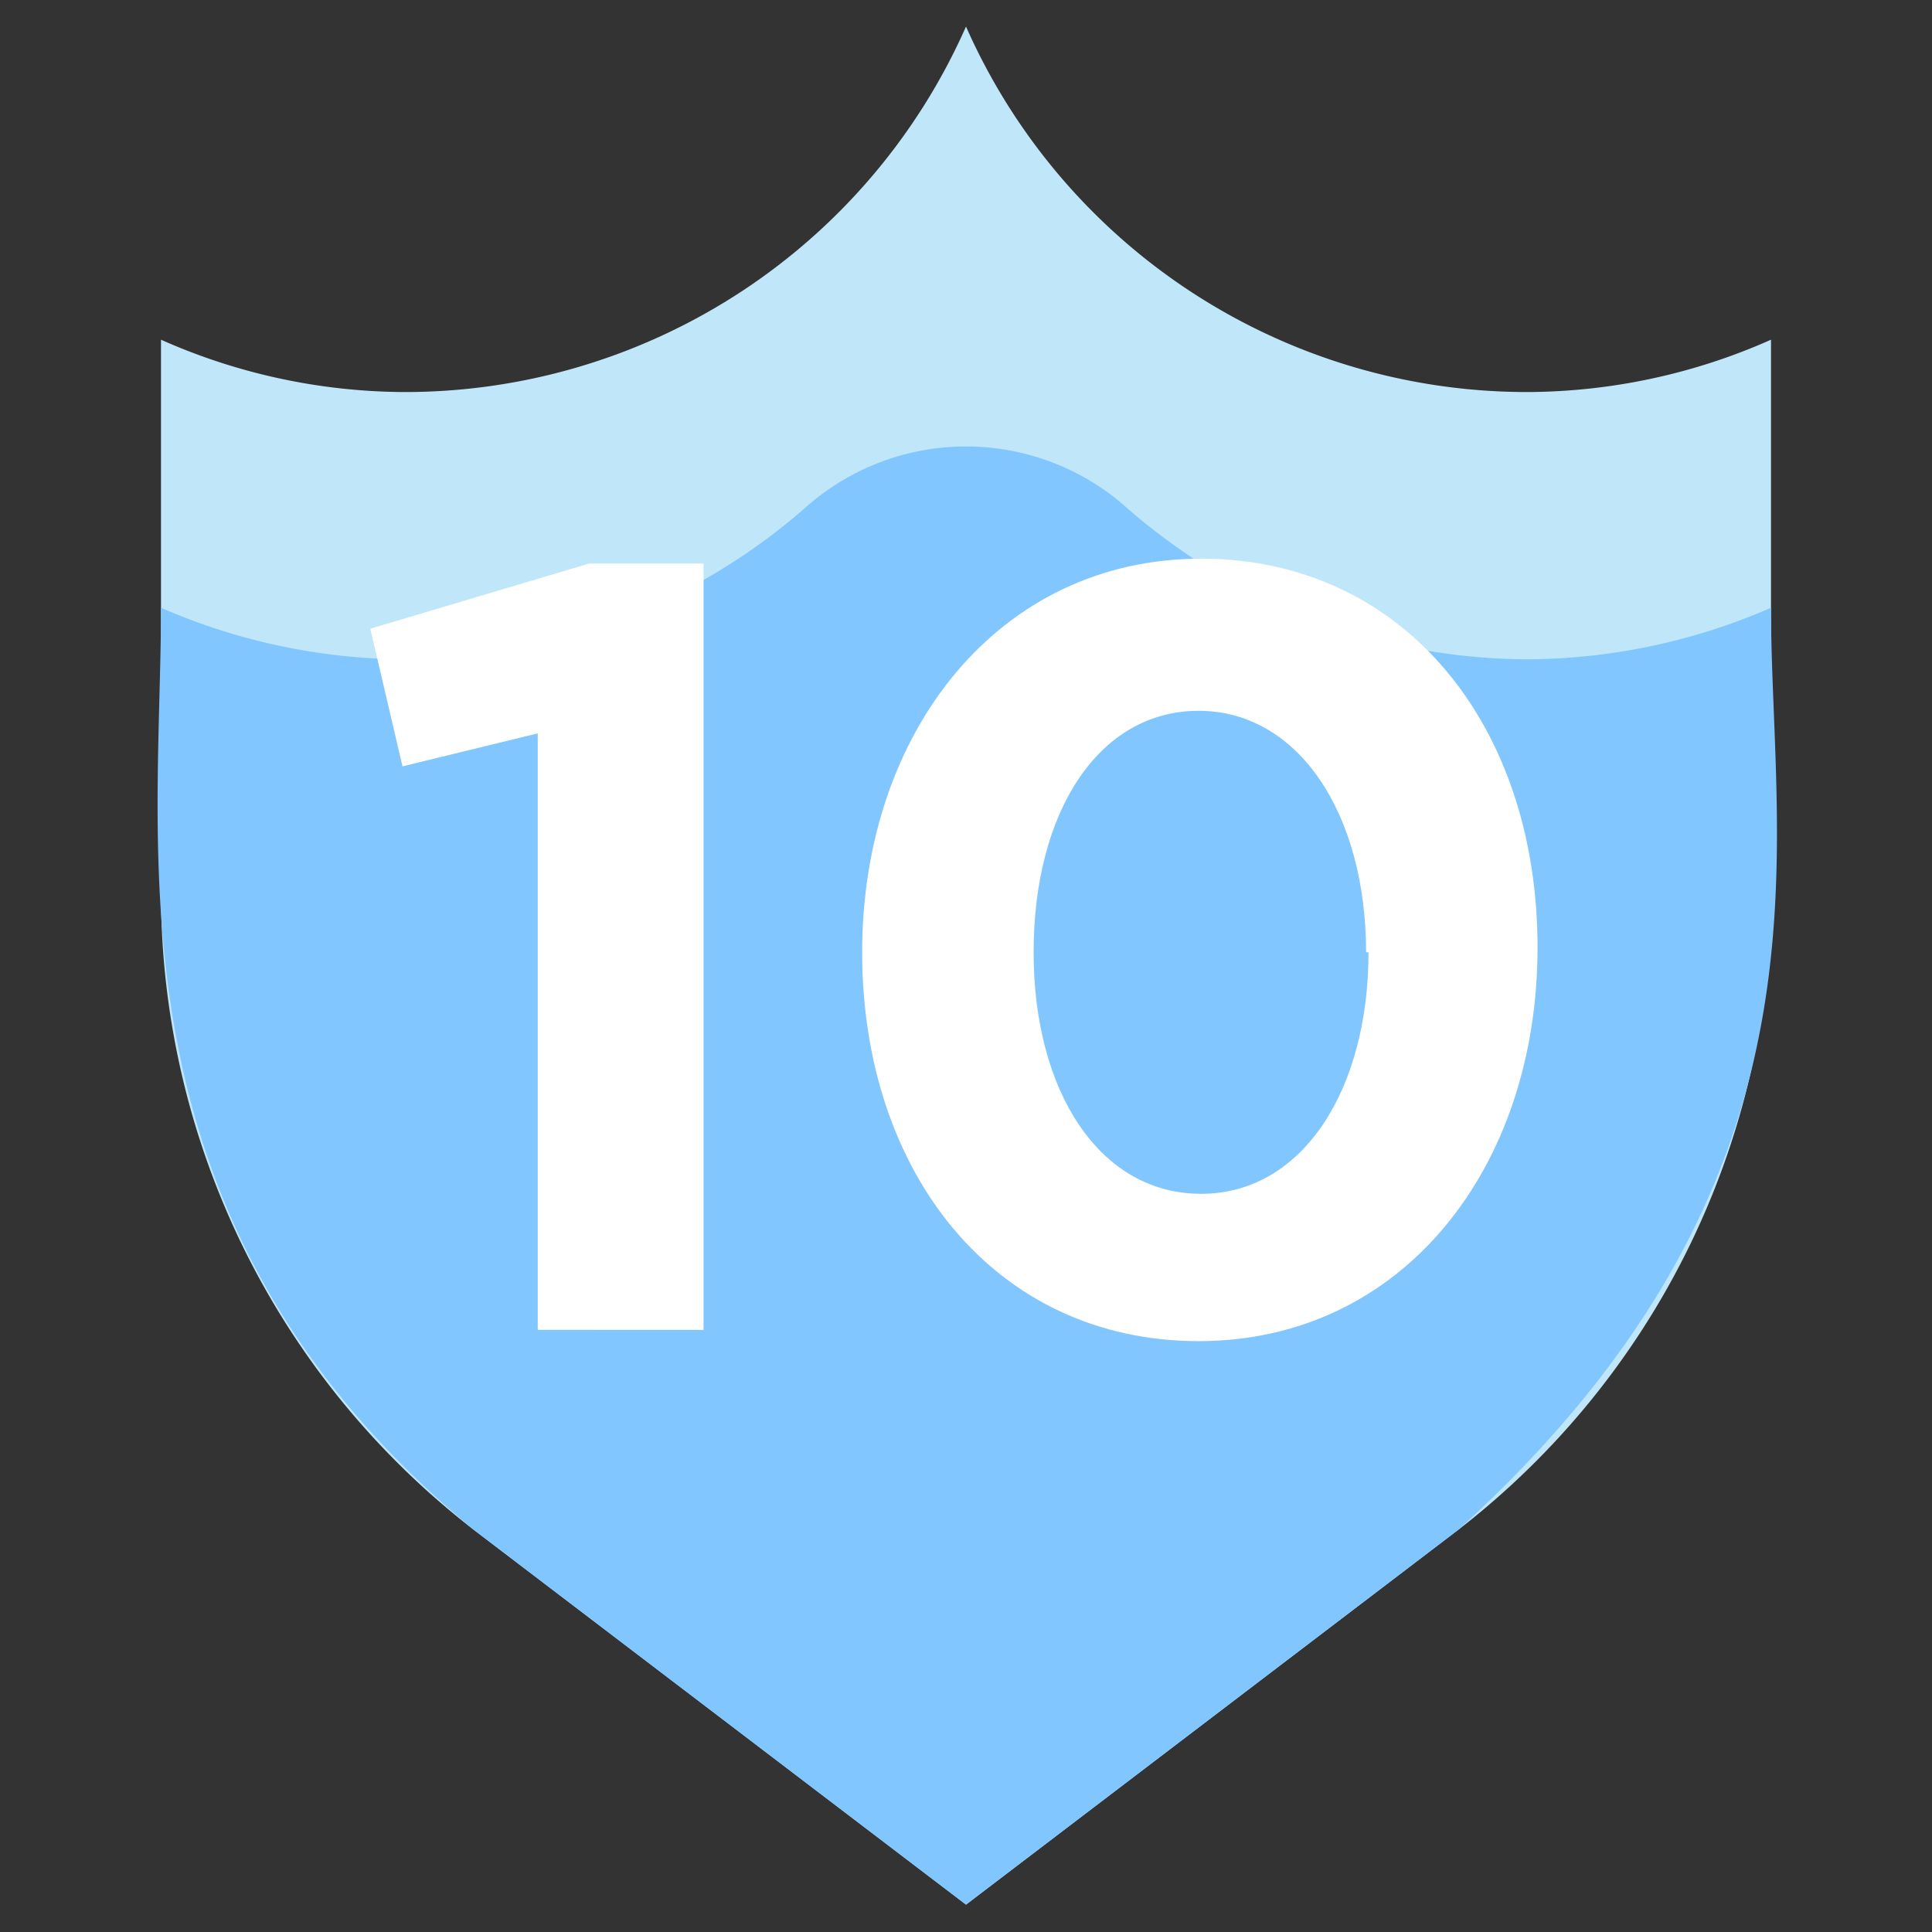
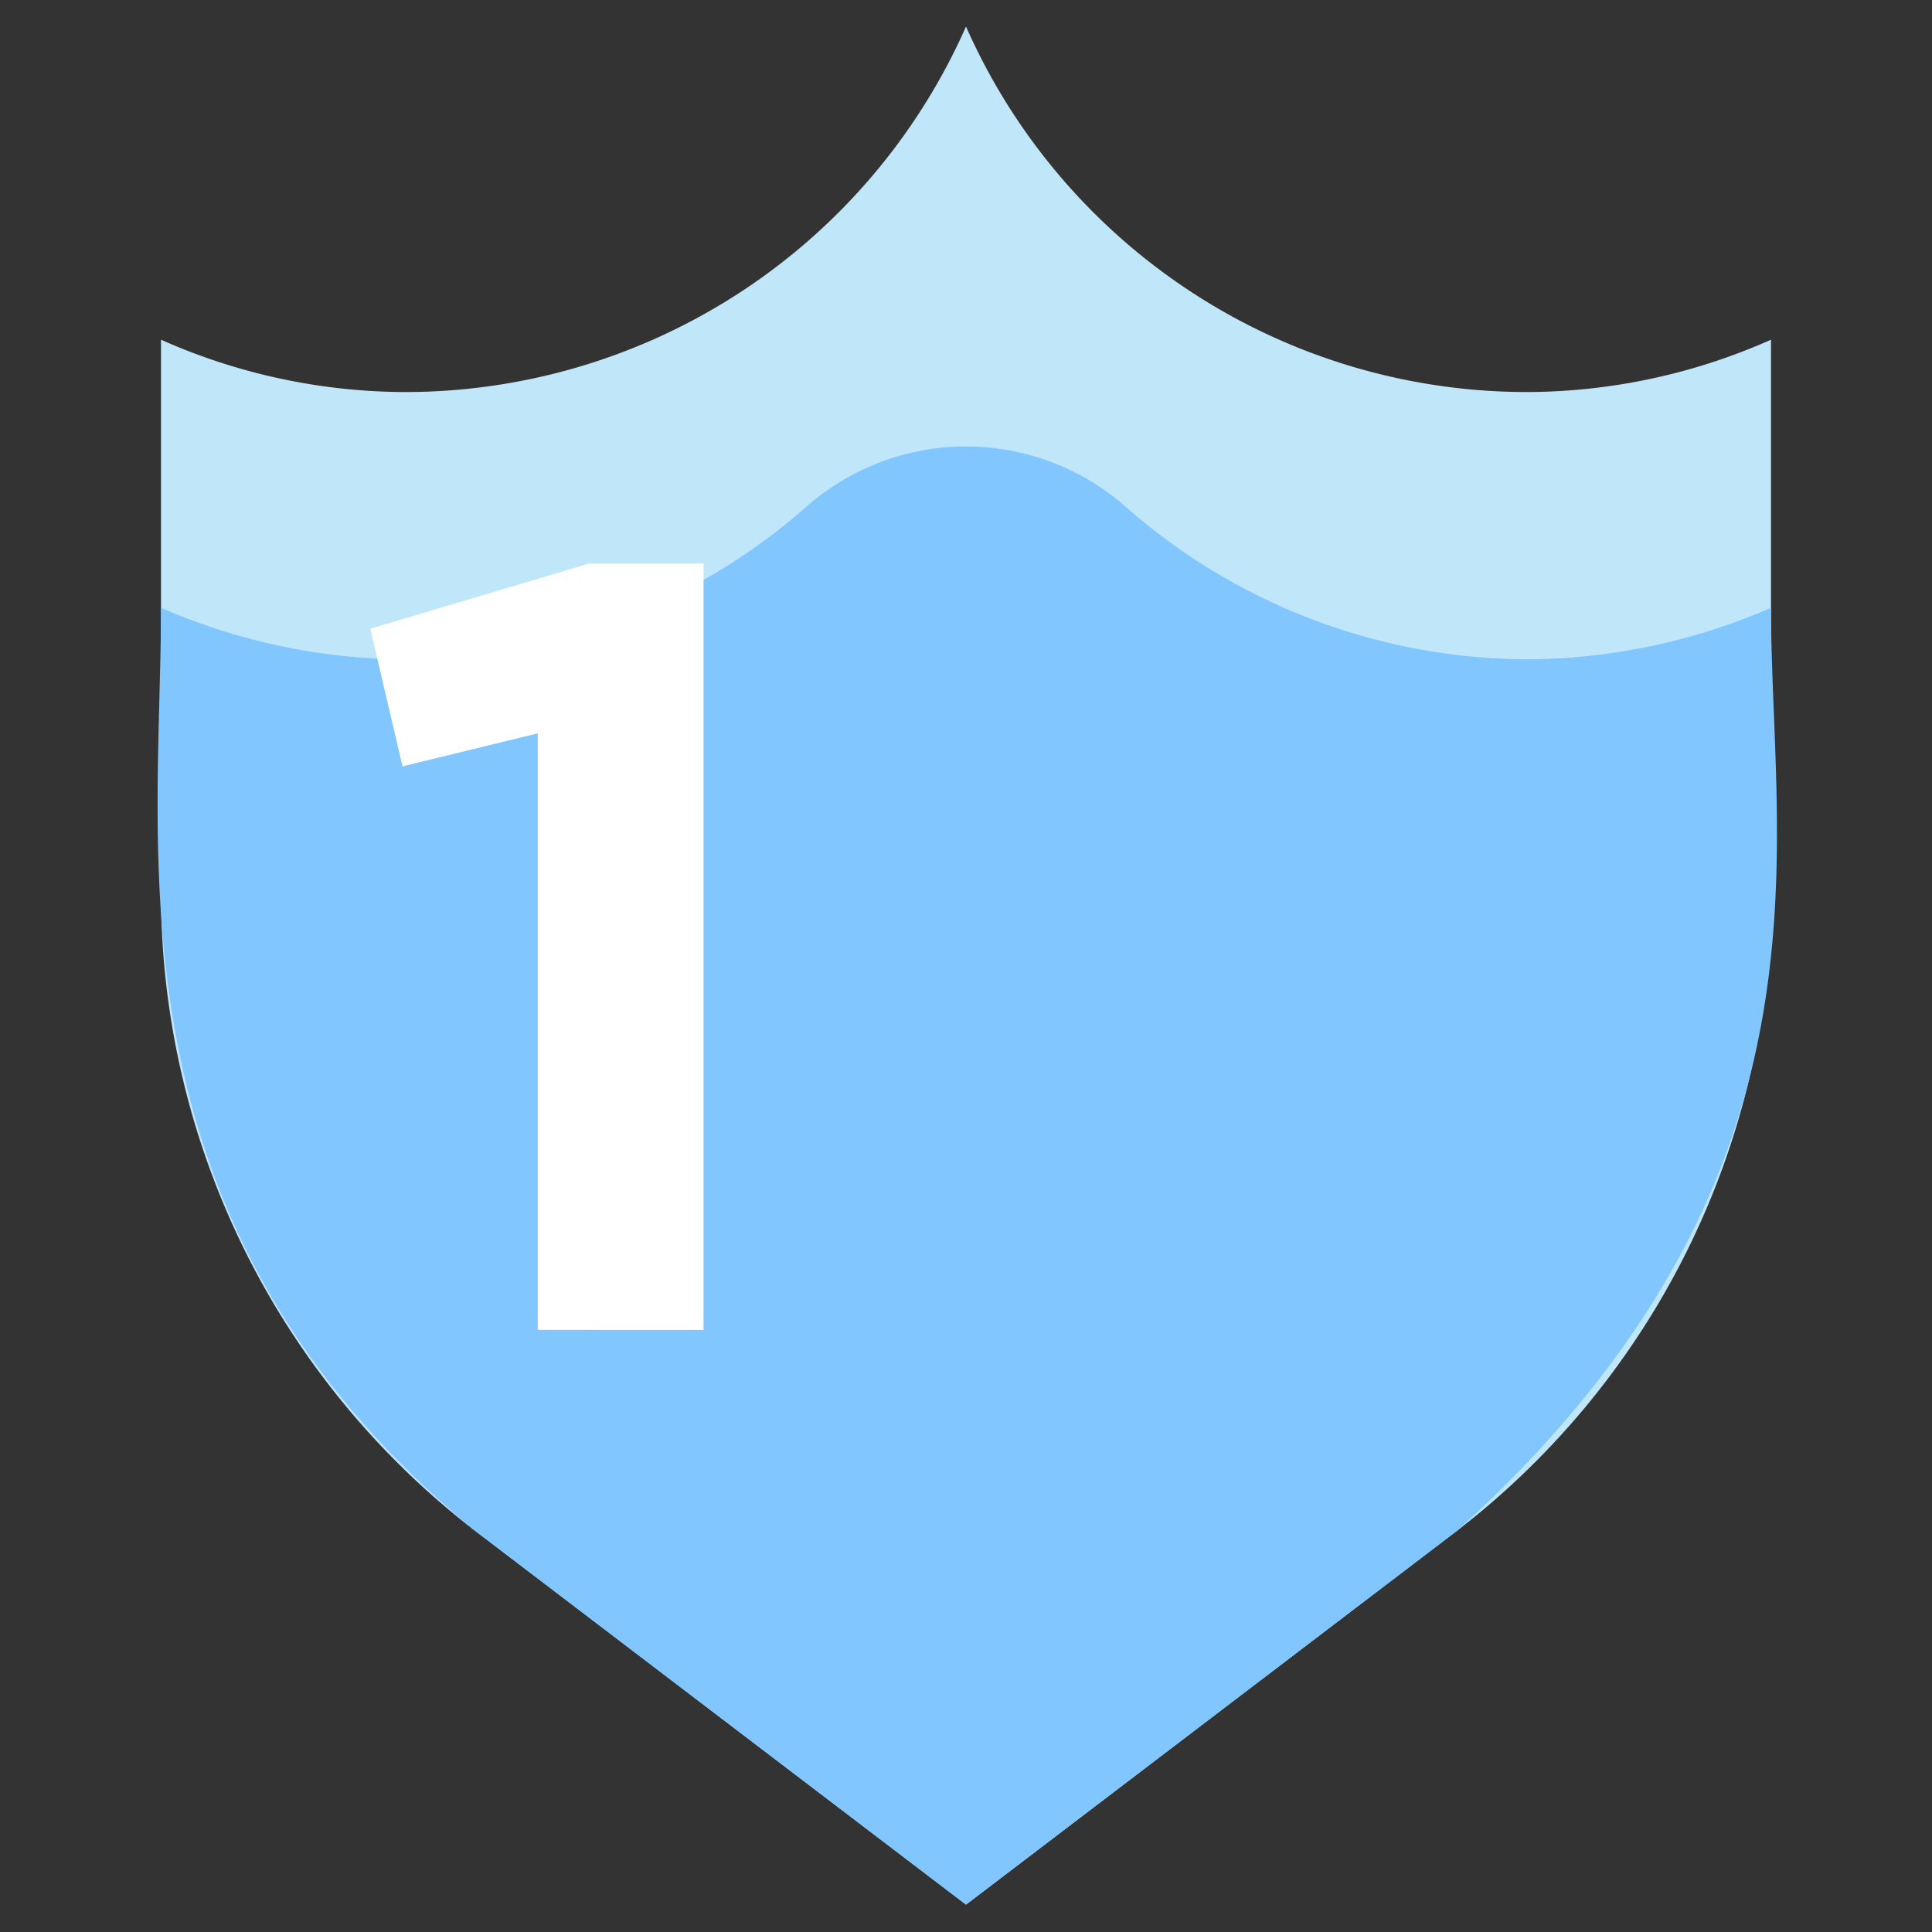
<svg xmlns="http://www.w3.org/2000/svg" id="Layer_1" data-name="Layer 1" viewBox="0 0 24 24">
  <rect x="0" y="0" width="24" height="24" fill="#333333" stroke="none" />
  <defs>
    <style>.cls-1{fill:#c0e7f9;}.cls-2{fill:#82c6ff;}.cls-3{fill:#fff;}</style>
  </defs>
  <path class="cls-1" d="M19,4.87A7.62,7.62,0,0,1,12,.33,7.62,7.62,0,0,1,5,4.87,7.51,7.51,0,0,1,2,4.22v6.85A10,10,0,0,0,5.88,19L12,23.66,18.12,19A10,10,0,0,0,22,11.07V4.22A7.51,7.51,0,0,1,19,4.87Z" />
  <path class="cls-2" d="M10,6.31A7.59,7.59,0,0,1,5,8.19,7.67,7.67,0,0,1,2,7.55C2,10.62,1.27,15.19,5.88,19L12,23.66,18.12,19C22.94,14.62,22,10.62,22,7.55A7.67,7.67,0,0,1,19,8.19a7.59,7.59,0,0,1-5-1.88A3,3,0,0,0,10,6.31Z" />
  <path class="cls-3" d="M6.68,9.11,5,9.52,4.6,7.81,7.32,7H8.74v9.52H6.68Z" />
-   <path class="cls-3" d="M10.71,11.83v0c0-2.74,1.7-4.89,4.21-4.89S19.1,9,19.1,11.77v0c0,2.74-1.68,4.89-4.21,4.89S10.71,14.57,10.71,11.83Zm6.26,0v0c0-1.72-.84-3-2.08-3s-2.05,1.25-2.05,3v0c0,1.73.82,3,2.08,3S17,13.54,17,11.83Z" />
</svg>